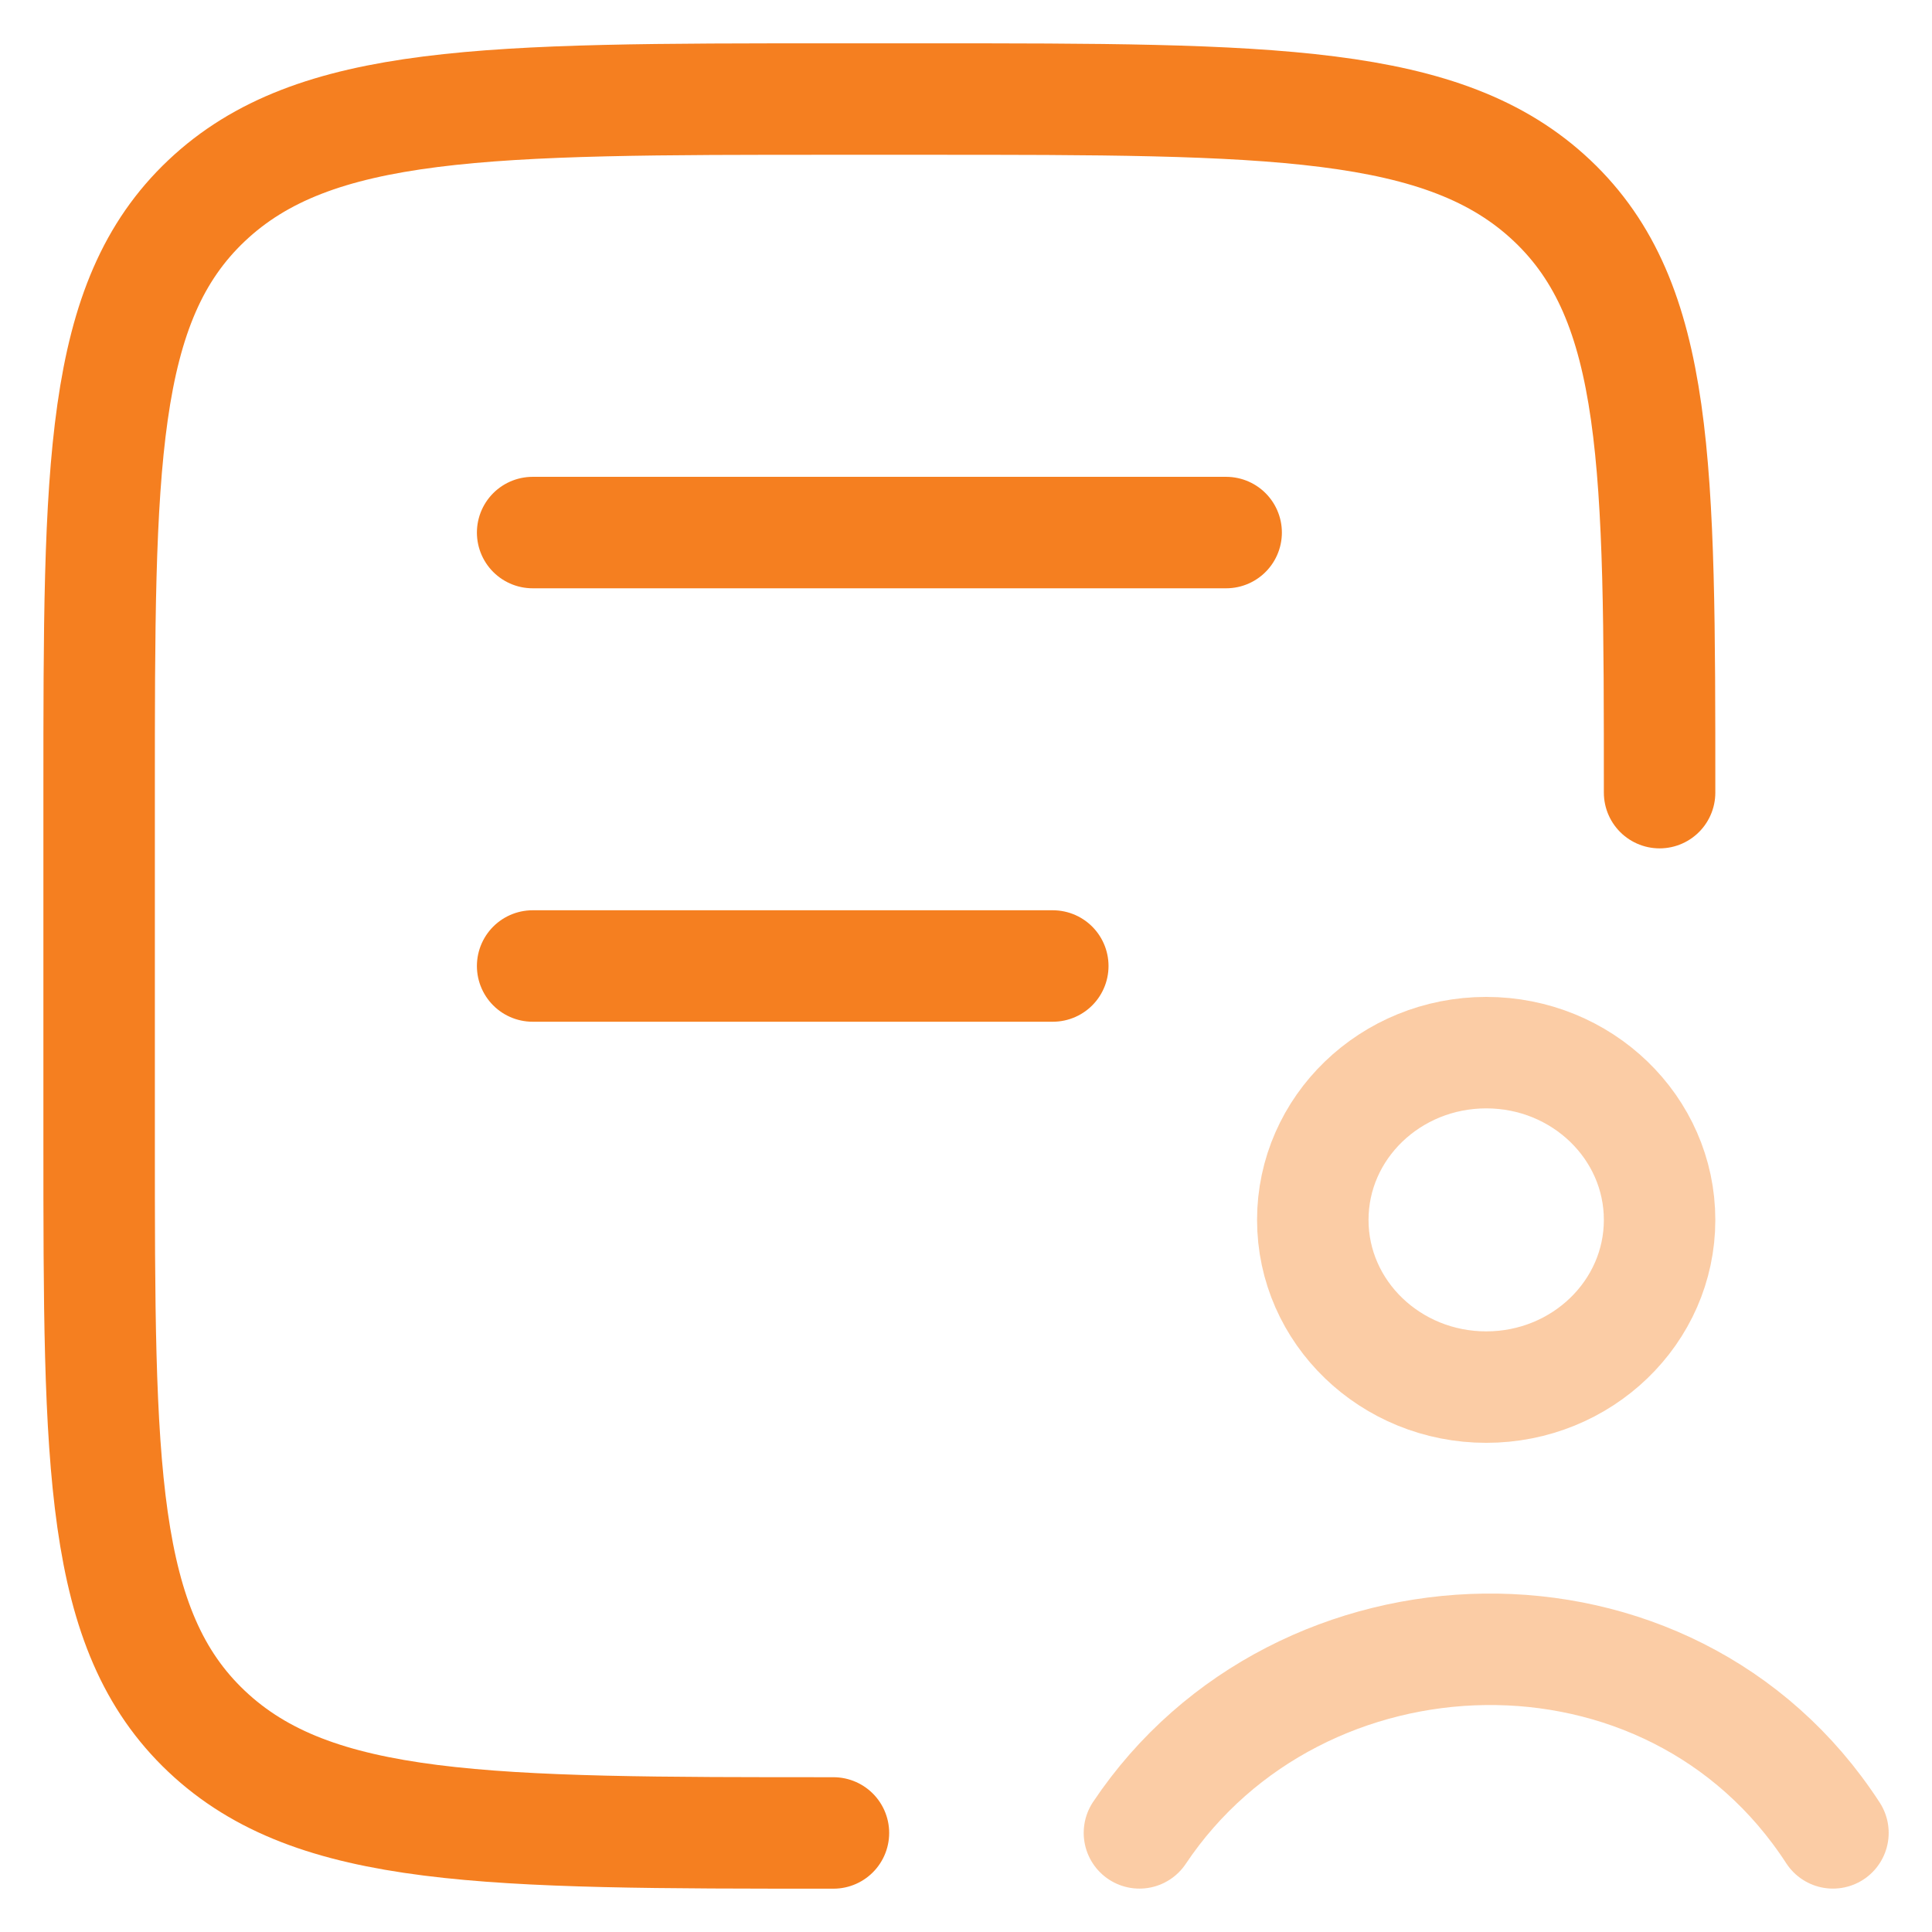
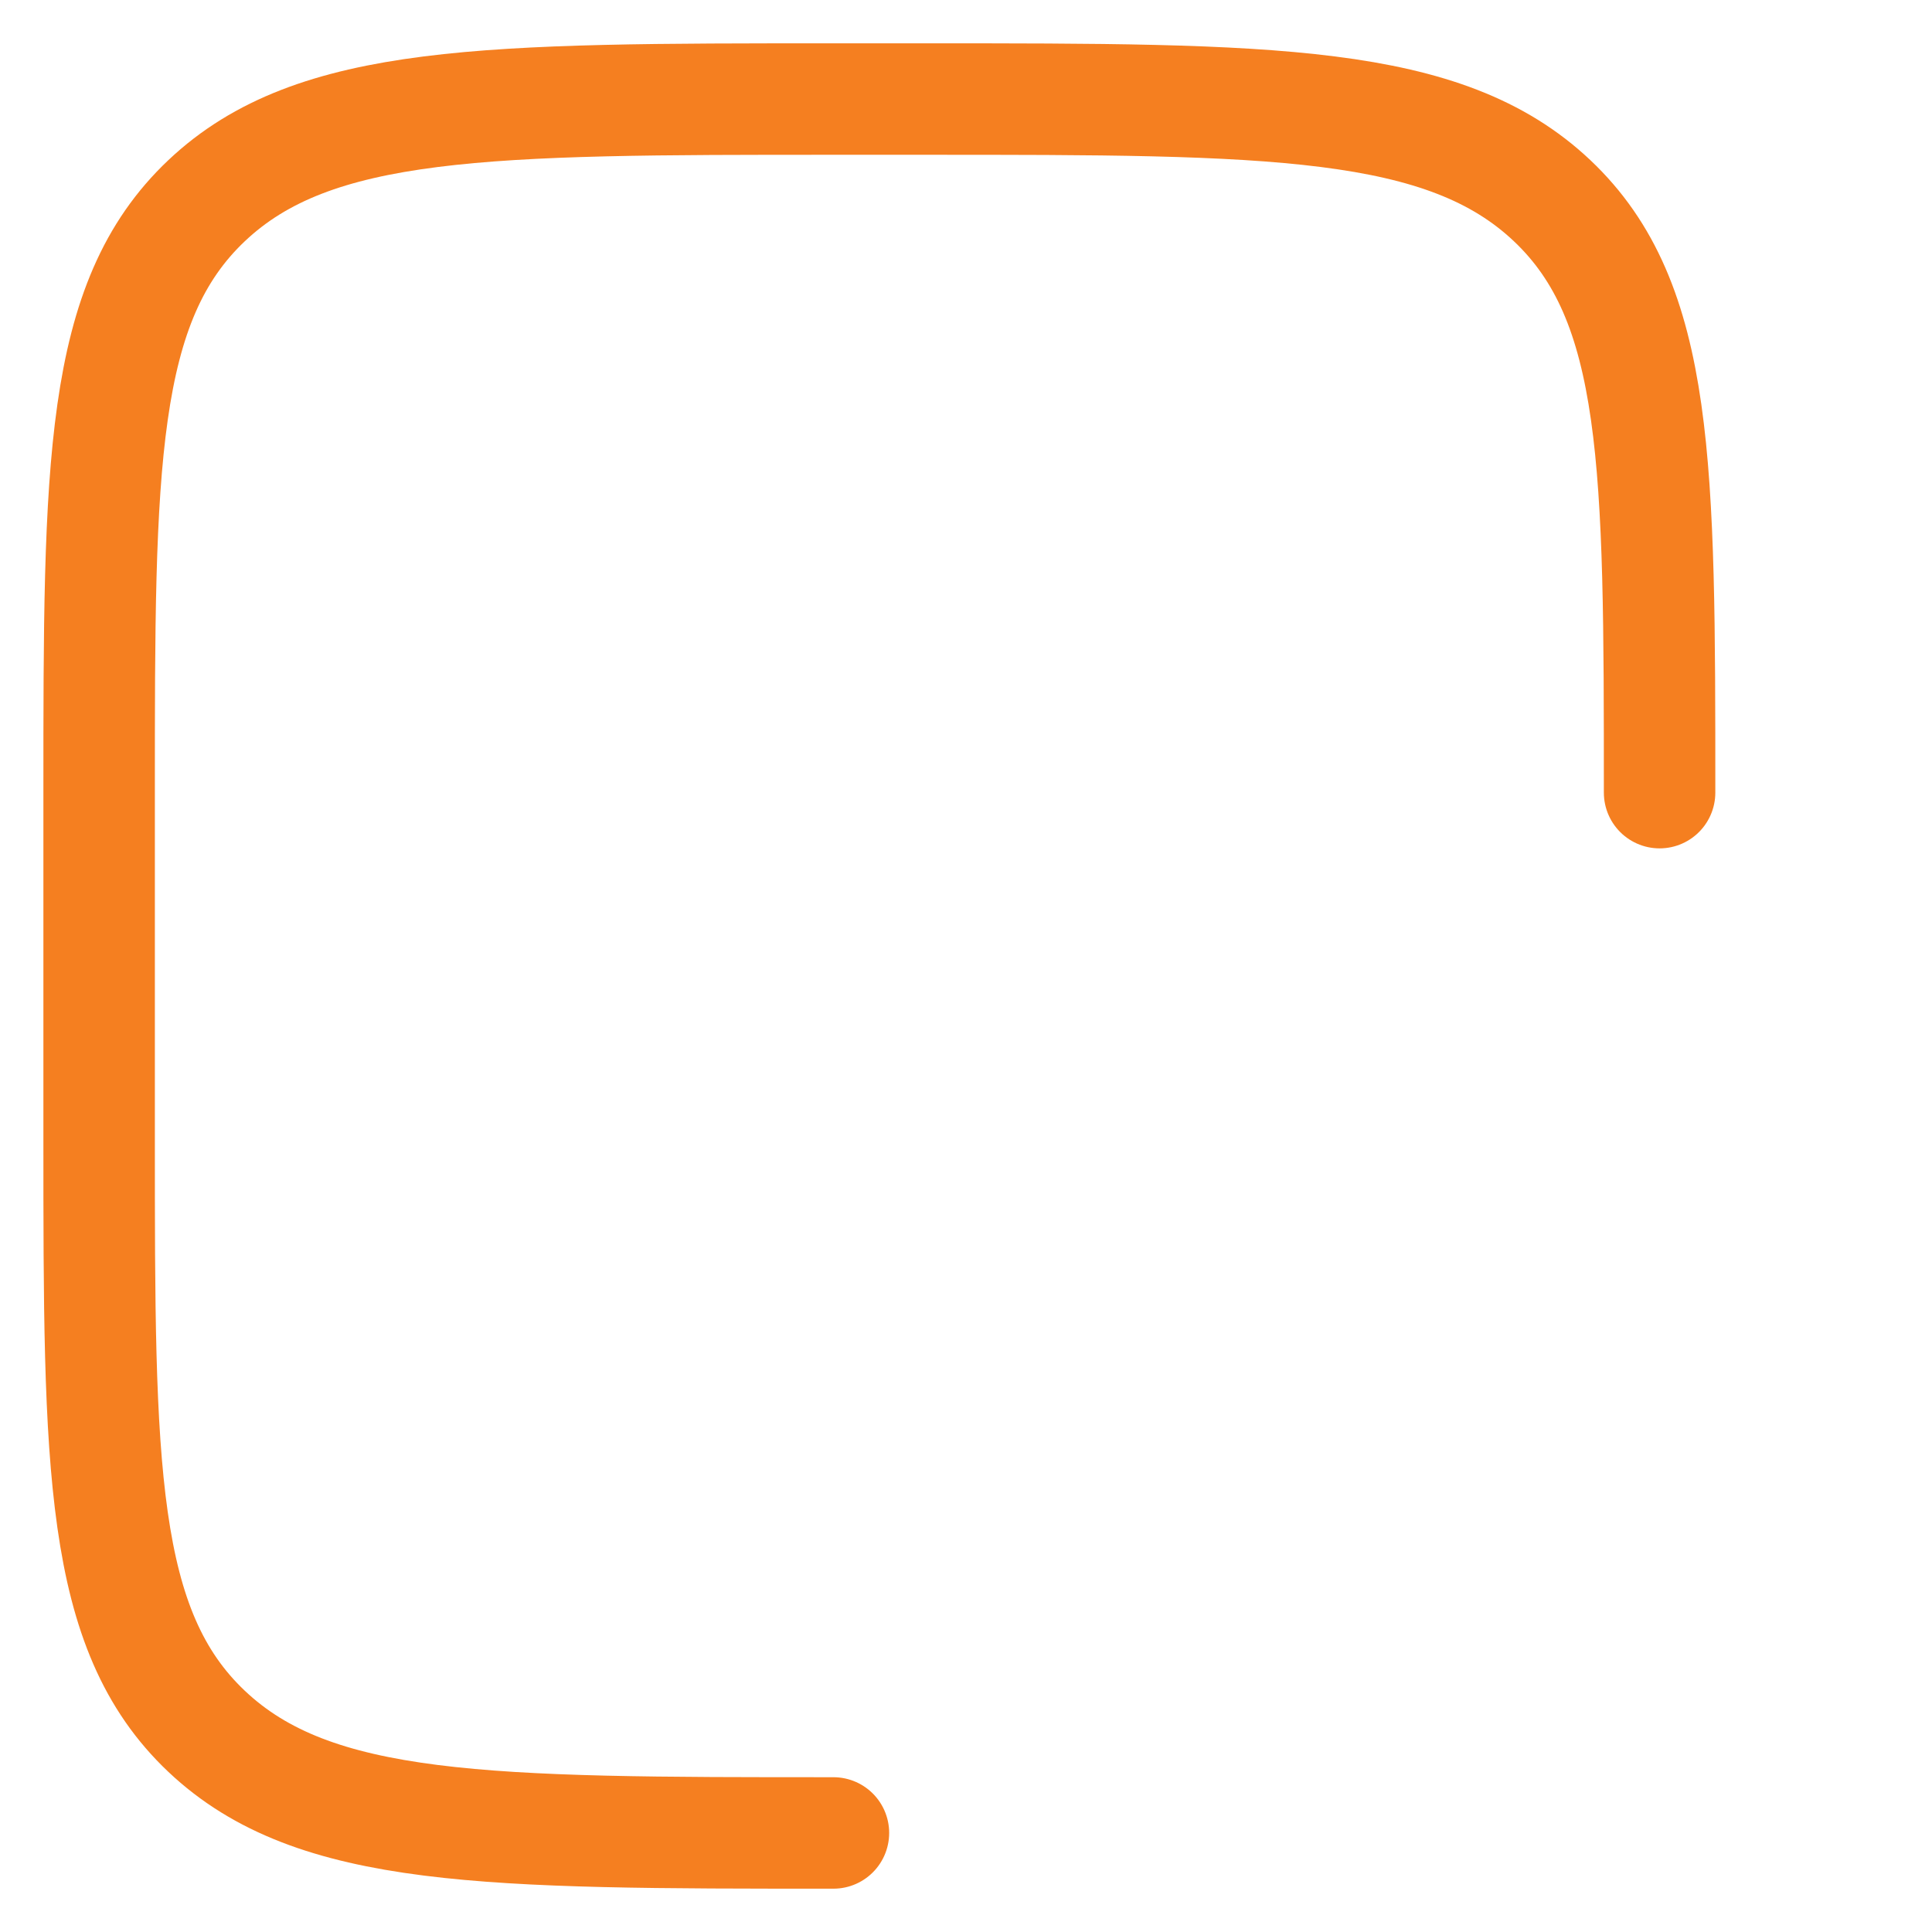
<svg xmlns="http://www.w3.org/2000/svg" width="26" height="26" viewBox="0 0 26 26" fill="none">
  <path d="M11.216 24.667C6.558 24.667 4.228 24.667 2.781 23.3C1.334 21.933 1.334 19.733 1.334 15.333L1.334 10.667C1.334 6.267 1.334 4.067 2.781 2.7C4.228 1.333 6.558 1.333 11.216 1.333L12.452 1.333C17.11 1.333 19.439 1.333 20.887 2.7C22.334 4.067 22.334 6.267 22.334 10.667" stroke="#F57F20" stroke-width="1.5" stroke-linecap="round" />
-   <path d="M7.168 7.167H16.501" stroke="#F57F20" stroke-width="1.5" stroke-linecap="round" />
-   <path d="M7.168 13H14.168" stroke="#F57F20" stroke-width="1.5" stroke-linecap="round" />
-   <path opacity="0.4" d="M15.334 24.666C17.479 21.46 22.473 21.285 24.667 24.666M22.334 16.417C22.334 17.659 21.289 18.667 20.001 18.667C18.712 18.667 17.667 17.659 17.667 16.417C17.667 15.174 18.712 14.166 20.001 14.166C21.289 14.166 22.334 15.174 22.334 16.417Z" stroke="#F57F20" stroke-width="1.5" stroke-linecap="round" />
</svg>